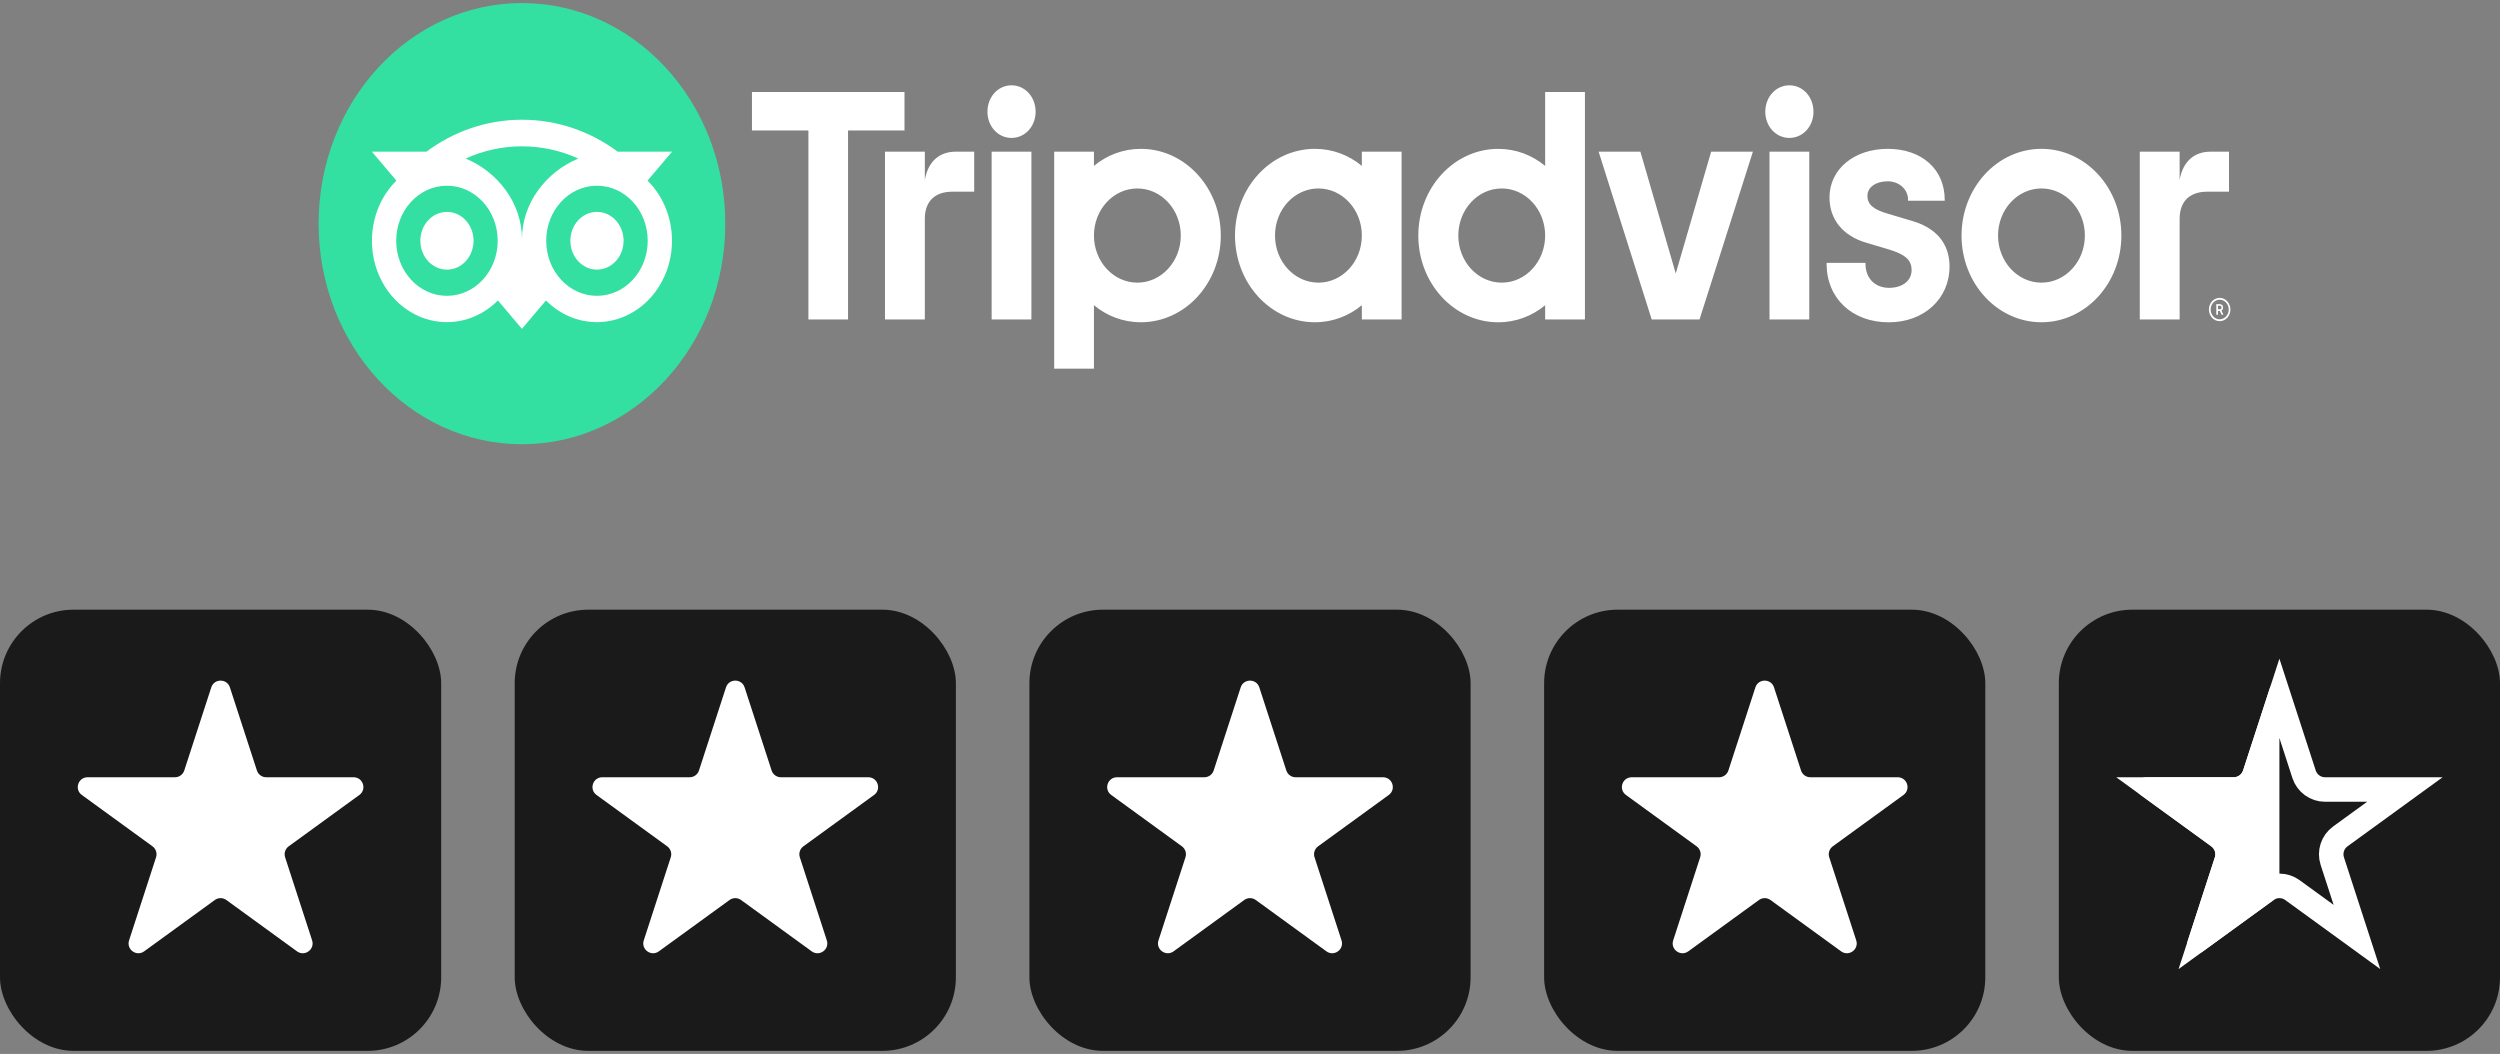
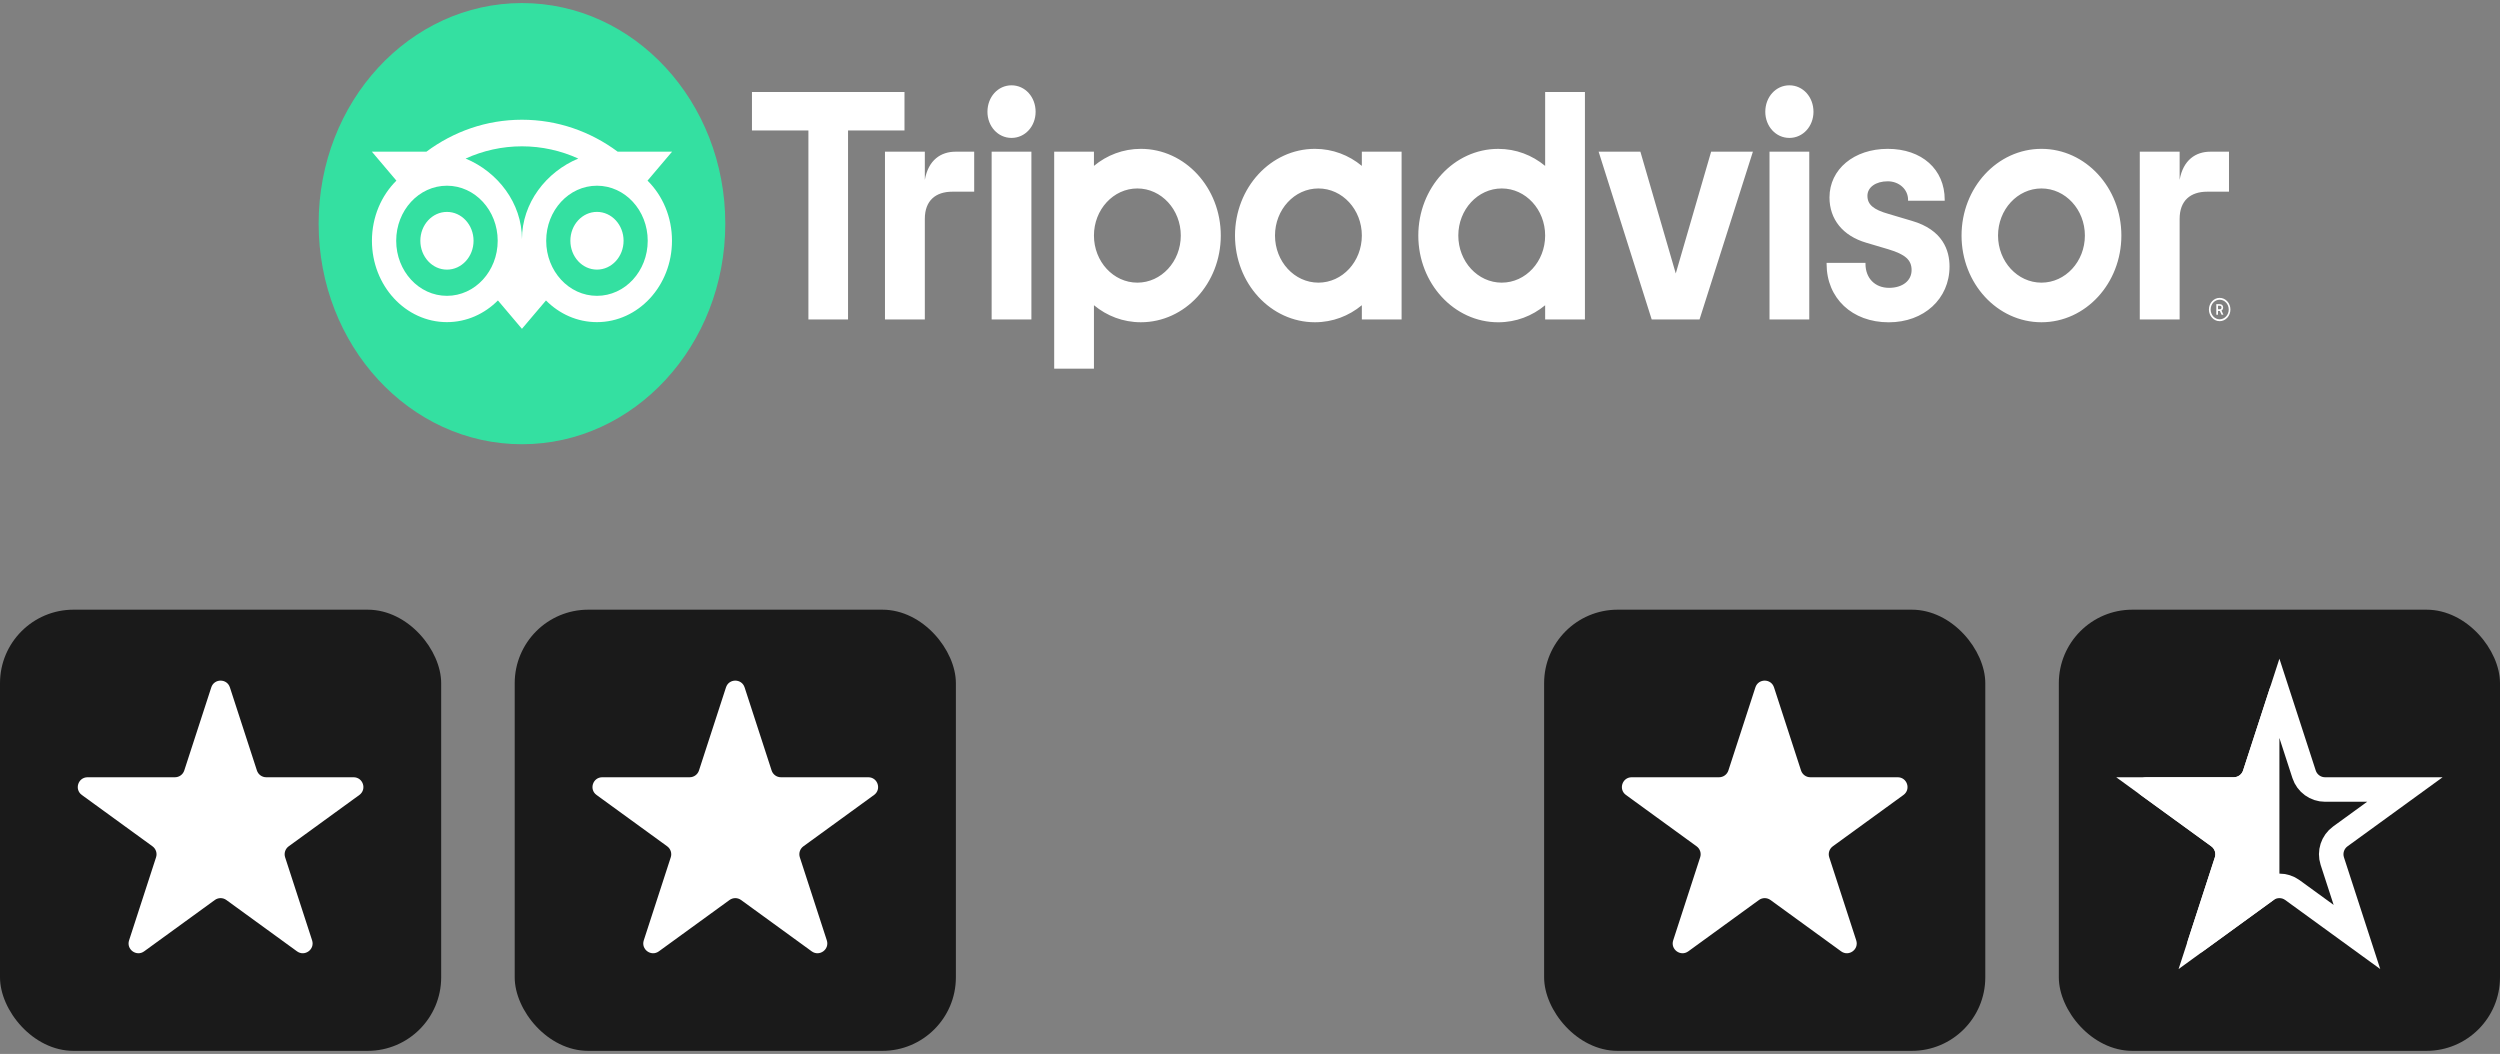
<svg xmlns="http://www.w3.org/2000/svg" width="102" height="43" viewBox="0 0 102 43" fill="none">
  <rect x="0" y="0" width="102" height="43" fill="#808080" stroke="none" />
  <rect y="24.875" width="18" height="18" rx="3" fill="#1A1A1A" />
  <path d="M8.62 28.046C8.739 27.677 9.261 27.677 9.38 28.046L10.482 31.436C10.535 31.6 10.689 31.712 10.862 31.712H14.426C14.814 31.712 14.975 32.208 14.661 32.435L11.778 34.53C11.638 34.632 11.579 34.813 11.633 34.978L12.734 38.367C12.854 38.736 12.432 39.042 12.118 38.815L9.235 36.72C9.095 36.618 8.905 36.618 8.765 36.72L5.881 38.815C5.568 39.042 5.146 38.736 5.266 38.367L6.367 34.978C6.421 34.813 6.362 34.632 6.222 34.53L3.339 32.435C3.025 32.208 3.186 31.712 3.574 31.712H7.138C7.311 31.712 7.465 31.6 7.518 31.436L8.62 28.046Z" fill="white" />
  <rect x="21" y="24.875" width="18" height="18" rx="3" fill="#1A1A1A" />
  <path d="M29.62 28.046C29.739 27.677 30.261 27.677 30.38 28.046L31.482 31.436C31.535 31.6 31.689 31.712 31.862 31.712H35.426C35.814 31.712 35.975 32.208 35.661 32.435L32.778 34.53C32.638 34.632 32.579 34.813 32.633 34.978L33.734 38.367C33.854 38.736 33.432 39.042 33.118 38.815L30.235 36.72C30.095 36.618 29.905 36.618 29.765 36.72L26.881 38.815C26.568 39.042 26.146 38.736 26.266 38.367L27.367 34.978C27.421 34.813 27.362 34.632 27.222 34.53L24.339 32.435C24.025 32.208 24.186 31.712 24.574 31.712H28.138C28.311 31.712 28.465 31.6 28.518 31.436L29.62 28.046Z" fill="white" />
-   <rect x="42" y="24.875" width="18" height="18" rx="3" fill="#1A1A1A" />
-   <path d="M50.62 28.046C50.739 27.677 51.261 27.677 51.38 28.046L52.482 31.436C52.535 31.6 52.689 31.712 52.862 31.712H56.426C56.814 31.712 56.975 32.208 56.661 32.435L53.778 34.53C53.638 34.632 53.579 34.813 53.633 34.978L54.734 38.367C54.854 38.736 54.432 39.042 54.118 38.815L51.235 36.72C51.095 36.618 50.905 36.618 50.765 36.72L47.882 38.815C47.568 39.042 47.146 38.736 47.266 38.367L48.367 34.978C48.421 34.813 48.362 34.632 48.222 34.53L45.339 32.435C45.025 32.208 45.186 31.712 45.574 31.712H49.138C49.311 31.712 49.465 31.6 49.518 31.436L50.62 28.046Z" fill="white" />
  <rect x="63" y="24.875" width="18" height="18" rx="3" fill="#1A1A1A" />
  <path d="M71.62 28.046C71.739 27.677 72.261 27.677 72.38 28.046L73.482 31.436C73.535 31.6 73.689 31.712 73.862 31.712H77.426C77.814 31.712 77.975 32.208 77.661 32.435L74.778 34.53C74.638 34.632 74.579 34.813 74.633 34.978L75.734 38.367C75.854 38.736 75.432 39.042 75.118 38.815L72.235 36.72C72.095 36.618 71.905 36.618 71.765 36.72L68.882 38.815C68.568 39.042 68.146 38.736 68.266 38.367L69.367 34.978C69.421 34.813 69.362 34.632 69.222 34.53L66.339 32.435C66.025 32.208 66.186 31.712 66.574 31.712H70.138C70.311 31.712 70.465 31.6 70.518 31.436L71.62 28.046Z" fill="white" />
  <rect x="84" y="24.875" width="18" height="18" rx="3" fill="#1A1A1A" />
  <path d="M91.994 31.59L93 28.493L94.006 31.59C94.127 31.961 94.472 32.212 94.862 32.212H98.119L95.484 34.126C95.169 34.355 95.037 34.761 95.157 35.132L96.163 38.229L93.529 36.315C93.214 36.086 92.786 36.086 92.471 36.315L89.837 38.229L90.843 35.132C90.963 34.761 90.831 34.355 90.516 34.126L87.881 32.212H91.138C91.528 32.212 91.873 31.961 91.994 31.59Z" fill="#1A1A1A" stroke="white" />
  <path d="M92.6 28.104C92.612 28.065 92.63 28.029 92.657 27.998C92.728 27.919 92.882 27.787 92.977 27.987C92.995 28.024 93 28.067 93 28.109V28.875V30.375V30.875V31.375V31.753V32.394V33.375V36.344C93 36.469 92.864 36.646 92.764 36.719L89.88 38.814C89.567 39.042 89.145 38.736 89.265 38.367L90.366 34.977C90.42 34.813 90.361 34.632 90.221 34.53L87.338 32.435C87.024 32.208 87.185 31.712 87.573 31.712H91.137C91.31 31.712 91.464 31.6 91.517 31.435L92.6 28.104Z" fill="white" />
  <g clip-path="url(#clip0_244_552)">
    <path d="M90.562 12.153C90.321 12.153 90.124 12.366 90.124 12.628C90.124 12.891 90.32 13.104 90.562 13.104C90.804 13.104 91.001 12.891 91.001 12.628C91.001 12.366 90.804 12.153 90.562 12.153ZM90.562 13.028C90.359 13.028 90.194 12.848 90.194 12.628C90.194 12.407 90.359 12.228 90.562 12.228C90.766 12.228 90.932 12.408 90.932 12.628C90.932 12.848 90.766 13.028 90.562 13.028ZM90.705 12.547C90.705 12.46 90.649 12.409 90.565 12.409H90.425V12.842H90.494V12.686H90.569L90.641 12.842H90.715L90.636 12.669C90.678 12.648 90.705 12.606 90.705 12.547ZM90.562 12.618H90.495V12.474H90.562C90.609 12.474 90.637 12.5 90.637 12.546C90.637 12.593 90.608 12.618 90.562 12.618ZM37.733 7.339V6.188H36.107V13.033H37.733V8.929C37.733 8.186 38.172 7.821 38.857 7.821H39.747V6.189H38.987C38.392 6.188 37.875 6.525 37.733 7.339ZM41.27 3.481C40.714 3.481 40.288 3.958 40.288 4.561C40.288 5.151 40.714 5.627 41.27 5.627C41.826 5.627 42.253 5.151 42.253 4.561C42.253 3.958 41.826 3.481 41.27 3.481ZM40.459 13.033H42.081V6.188H40.459V13.033ZM49.808 9.61C49.808 11.564 48.348 13.148 46.547 13.148C45.821 13.148 45.161 12.89 44.633 12.453V15.042H43.011V6.188H44.633V6.768C45.161 6.331 45.821 6.073 46.547 6.073C48.348 6.073 49.808 7.657 49.808 9.61ZM48.176 9.61C48.176 8.55 47.382 7.689 46.404 7.689C45.426 7.689 44.633 8.55 44.633 9.61C44.633 10.671 45.426 11.532 46.404 11.532C47.382 11.532 48.176 10.672 48.176 9.61ZM78.002 9.01L77.056 8.729C76.433 8.553 76.191 8.345 76.191 7.988C76.191 7.641 76.532 7.397 77.02 7.397C77.484 7.397 77.849 7.727 77.849 8.149V8.189H79.344V8.149C79.344 6.907 78.41 6.073 77.02 6.073C75.643 6.073 74.643 6.906 74.643 8.056C74.643 8.95 75.189 9.624 76.142 9.903L77.049 10.172C77.737 10.379 77.993 10.608 77.993 11.019C77.993 11.453 77.623 11.744 77.073 11.744C76.499 11.744 76.112 11.35 76.112 10.765V10.726H74.525V10.765C74.525 12.169 75.567 13.15 77.06 13.15C78.497 13.15 79.541 12.192 79.541 10.873C79.541 10.225 79.274 9.378 78.002 9.01ZM55.563 6.188H57.185V13.033H55.563V12.453C55.034 12.89 54.375 13.148 53.649 13.148C51.847 13.148 50.388 11.564 50.388 9.61C50.388 7.657 51.847 6.073 53.649 6.073C54.375 6.073 55.034 6.331 55.563 6.768V6.188ZM55.563 9.61C55.563 8.549 54.769 7.689 53.791 7.689C52.813 7.689 52.02 8.55 52.02 9.61C52.02 10.671 52.813 11.532 53.791 11.532C54.77 11.532 55.563 10.672 55.563 9.61ZM63.042 3.753H64.665V13.034H63.042V12.454C62.514 12.891 61.855 13.149 61.128 13.149C59.327 13.149 57.867 11.565 57.867 9.611C57.867 7.658 59.327 6.074 61.128 6.074C61.855 6.074 62.514 6.332 63.042 6.769V3.753ZM63.042 9.61C63.042 8.55 62.249 7.689 61.271 7.689C60.293 7.689 59.499 8.55 59.499 9.61C59.499 10.671 60.292 11.532 61.271 11.532C62.249 11.532 63.042 10.672 63.042 9.61ZM72.196 13.033H73.818V6.188H72.196V13.033ZM73.007 3.481C72.451 3.481 72.024 3.958 72.024 4.561C72.024 5.151 72.451 5.627 73.007 5.627C73.563 5.627 73.99 5.151 73.99 4.561C73.99 3.958 73.563 3.481 73.007 3.481ZM86.552 9.61C86.552 11.564 85.093 13.148 83.291 13.148C81.49 13.148 80.031 11.564 80.031 9.61C80.031 7.657 81.49 6.073 83.291 6.073C85.093 6.073 86.552 7.657 86.552 9.61ZM85.063 9.61C85.063 8.55 84.269 7.689 83.291 7.689C82.314 7.689 81.52 8.55 81.52 9.61C81.52 10.671 82.313 11.532 83.291 11.532C84.269 11.532 85.063 10.672 85.063 9.61ZM36.902 3.753H30.68V5.323H32.983V13.033H34.6V5.323H36.903V3.753H36.902ZM68.371 11.158L66.928 6.189H65.224L67.389 13.033H69.341L71.518 6.189H69.814L68.371 11.158ZM88.929 7.339V6.188H87.303V13.033H88.929V8.929C88.929 8.186 89.369 7.821 90.054 7.821H90.943V6.189H90.183C89.588 6.188 89.072 6.525 88.929 7.339Z" fill="white" />
    <path d="M21.296 18.125C25.878 18.125 29.592 14.096 29.592 9.125C29.592 4.154 25.878 0.125 21.296 0.125C16.714 0.125 13 4.154 13 9.125C13 14.096 16.714 18.125 21.296 18.125Z" fill="#34E0A1" />
    <path d="M26.419 7.37L27.421 6.188H25.201C24.089 5.364 22.747 4.885 21.295 4.885C19.846 4.885 18.507 5.365 17.398 6.188H15.172L16.173 7.37C15.559 7.977 15.175 8.852 15.175 9.823C15.175 11.656 16.545 13.143 18.235 13.143C19.037 13.143 19.769 12.807 20.315 12.258L21.295 13.416L22.276 12.259C22.822 12.808 23.552 13.143 24.355 13.143C26.045 13.143 27.417 11.656 27.417 9.823C27.418 8.851 27.033 7.976 26.419 7.37ZM18.235 12.07C17.092 12.07 16.165 11.064 16.165 9.823C16.165 8.582 17.092 7.577 18.235 7.577C19.379 7.577 20.306 8.582 20.306 9.823C20.306 11.064 19.379 12.07 18.235 12.07ZM21.296 9.758C21.296 8.28 20.305 7.011 18.997 6.469C19.705 6.148 20.48 5.97 21.295 5.97C22.11 5.97 22.887 6.148 23.594 6.469C22.287 7.012 21.296 8.28 21.296 9.758ZM24.356 12.07C23.212 12.07 22.285 11.064 22.285 9.823C22.285 8.582 23.212 7.577 24.356 7.577C25.5 7.577 26.427 8.582 26.427 9.823C26.427 11.064 25.5 12.07 24.356 12.07ZM24.356 8.645C23.756 8.645 23.271 9.172 23.271 9.822C23.271 10.473 23.756 11 24.356 11C24.956 11 25.442 10.473 25.442 9.822C25.442 9.173 24.956 8.645 24.356 8.645ZM19.321 9.823C19.321 10.474 18.835 11.001 18.235 11.001C17.636 11.001 17.15 10.474 17.15 9.823C17.15 9.173 17.636 8.646 18.235 8.646C18.835 8.645 19.321 9.173 19.321 9.823Z" fill="white" />
  </g>
  <defs>
    <clipPath id="clip0_244_552">
      <rect width="78" height="18" fill="white" transform="translate(13 0.125)" />
    </clipPath>
  </defs>
</svg>